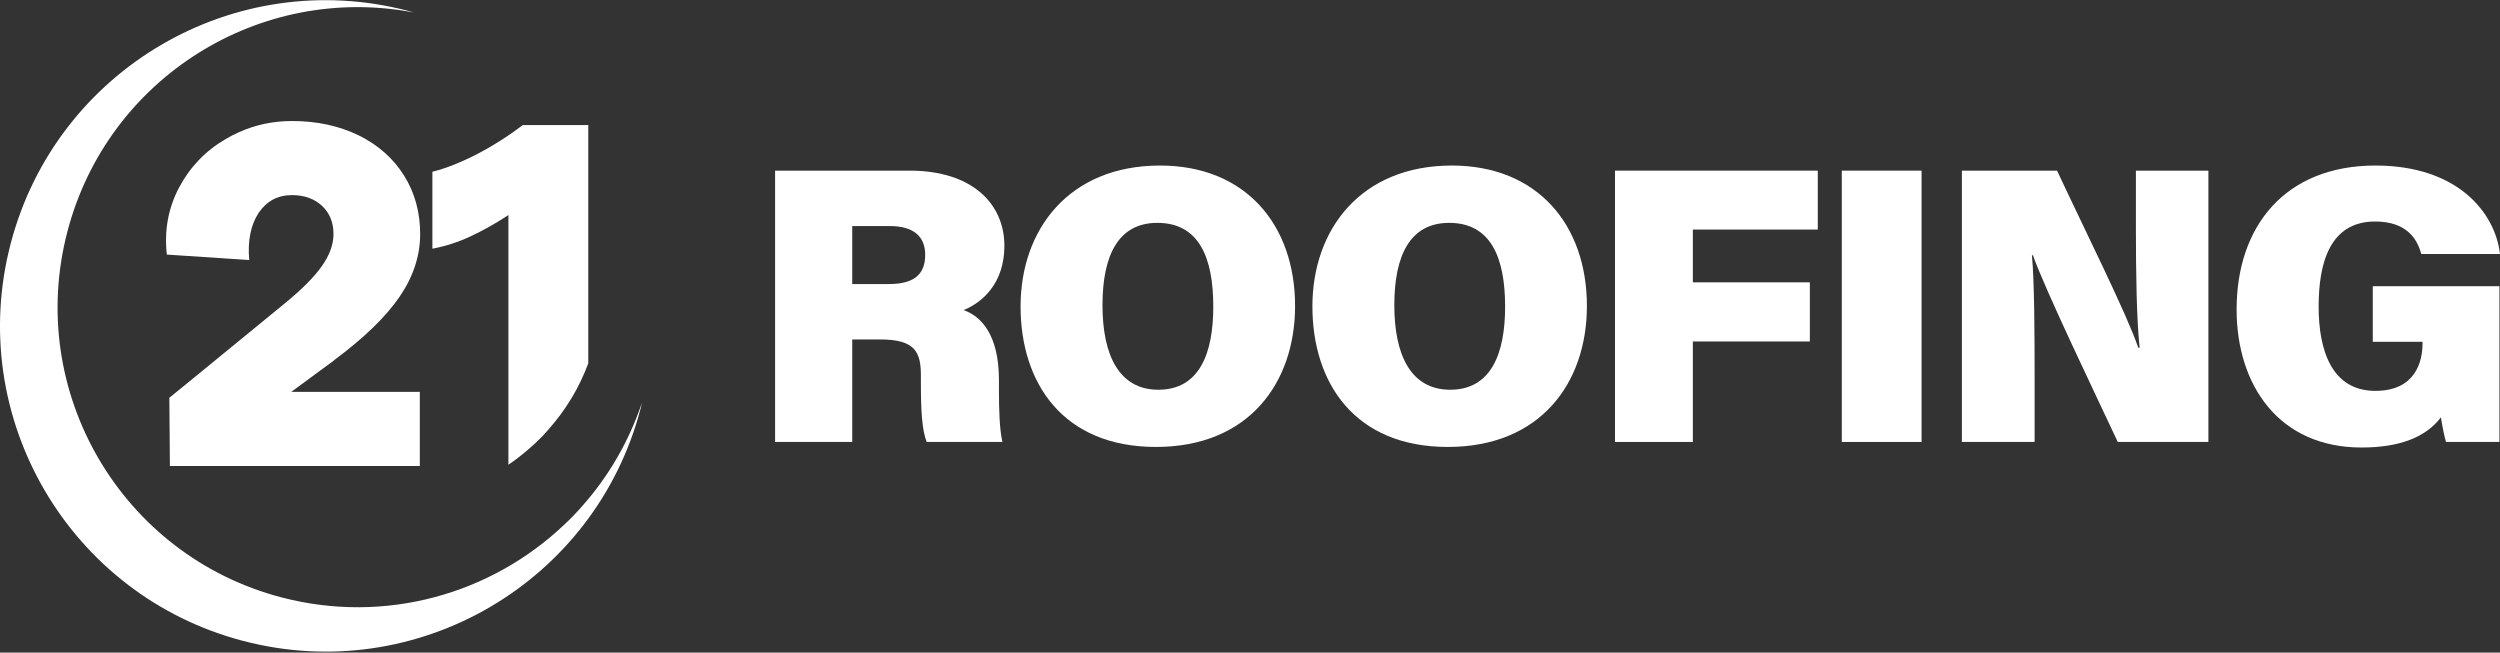
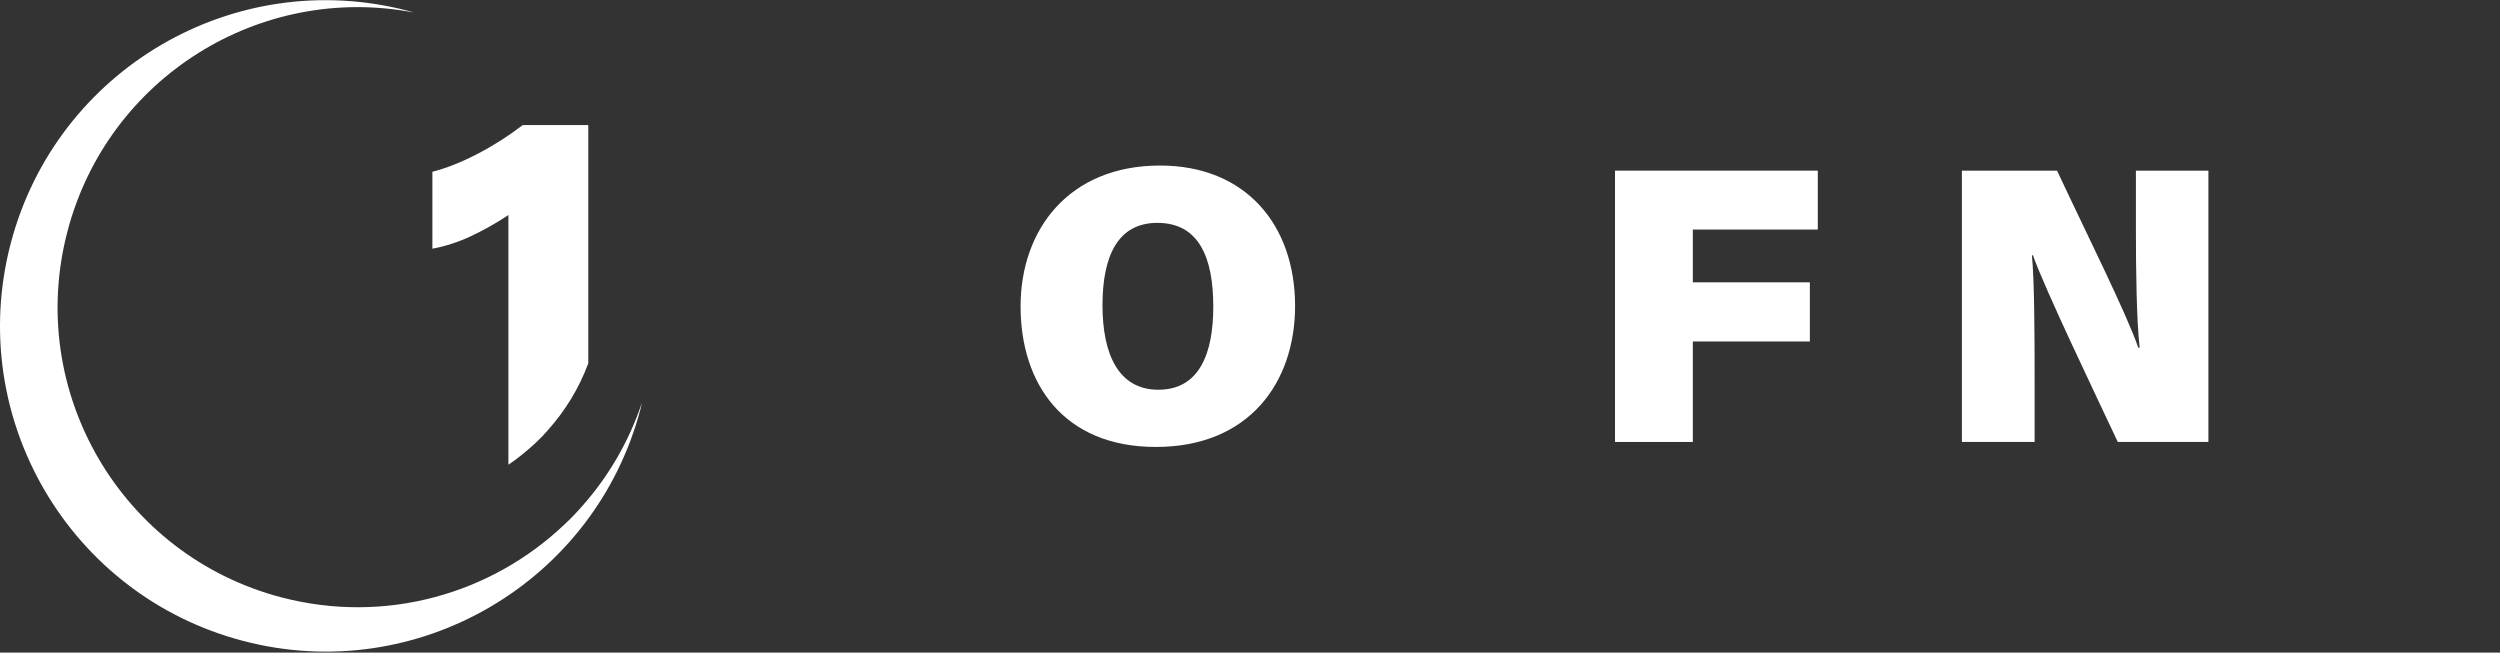
<svg xmlns="http://www.w3.org/2000/svg" width="1720" height="449" viewBox="0 0 1720 449" fill="none">
  <rect x="0" y="0" width="1720" height="449" fill="#333333" stroke="none" />
-   <path d="M586.339 233.531V304.068H533.261V117.398H625.778C669.737 117.398 691.015 140.936 691.015 169.073C691.015 194.872 675.972 208.044 662.956 213.344C674.725 217.475 687.273 229.868 687.273 261.512V269.306C687.273 280.92 687.663 295.962 689.69 304.068H637.547C634.351 296.04 633.572 282.478 633.572 263.305V258.472C633.572 242.338 629.752 233.531 605.591 233.531H586.339ZM586.339 195.418H611.67C629.908 195.418 636.533 187.857 636.533 175.309C636.533 162.76 628.661 155.512 611.904 155.512H586.339V195.418Z" fill="white" />
  <path d="M891.014 210.54C891.014 263.306 859.214 307.499 795.301 307.499C731.389 307.499 702.161 263.618 702.161 210.773C702.161 157.929 735.442 113.892 798.107 113.892C856.953 113.892 891.014 154.656 891.014 210.54ZM758.513 209.994C758.513 244.288 769.892 268.139 796.938 268.139C825.387 268.139 834.74 242.807 834.74 211.007C834.74 176.947 824.763 153.331 796.237 153.331C769.659 153.331 758.513 175.232 758.513 209.994Z" fill="white" />
-   <path d="M1091.79 210.54C1091.79 263.306 1059.99 307.499 996.079 307.499C932.167 307.499 902.938 263.618 902.938 210.773C902.938 157.929 936.22 113.892 998.885 113.892C1057.73 113.892 1091.79 154.656 1091.79 210.54ZM959.29 209.994C959.29 244.288 970.67 268.139 997.716 268.139C1026.16 268.139 1035.52 242.807 1035.52 211.007C1035.52 176.947 1025.54 153.331 997.014 153.331C970.436 153.331 959.29 175.232 959.29 209.994Z" fill="white" />
  <path d="M1111.04 117.398H1250.64V157.928H1164.67V194.249H1245.18V234.934H1164.67V304.068H1111.12V117.398H1111.04Z" fill="white" />
-   <path d="M1322.03 117.398V304.068H1267.16V117.398H1322.03Z" fill="white" />
  <path d="M1349.78 304.068V117.398H1415.25C1434.89 159.408 1463.34 216.228 1471.13 239.221H1472.07C1469.96 219.813 1469.5 186.844 1469.5 157.07V117.398H1519.38V304.068H1457.03C1441.2 270.242 1407.46 200.25 1398.65 175.62H1397.95C1399.66 193.157 1399.82 229.322 1399.82 262.136V304.068H1349.78Z" fill="white" />
-   <path d="M1719.53 304.07H1682.82C1681.42 299.003 1679.94 291.365 1679.39 287.078C1668.87 300.952 1650.71 307.889 1624.75 307.889C1567.62 307.889 1538.79 264.709 1538.79 212.878C1538.79 155.669 1572.14 113.892 1634.34 113.892C1690.69 113.892 1716.65 146.082 1720 174.764H1665.83C1663.18 164.866 1656.17 152.395 1634.11 152.395C1602.85 152.395 1595.22 181.078 1595.22 210.929C1595.22 240.781 1604.1 268.918 1634.26 268.918C1661.85 268.918 1666.69 248.731 1666.69 236.416V235.169H1632.47V196.9H1719.61V303.992L1719.53 304.07Z" fill="white" />
  <path d="M359.763 85.987C350.176 93.314 339.888 99.939 328.82 105.707C317.752 111.474 307.308 115.683 297.487 118.177V171.1C306.684 169.385 315.414 166.501 323.754 162.604C332.093 158.707 340.823 153.875 349.786 147.951V319.734C356.333 315.292 362.569 310.225 368.414 304.77C371.844 301.574 374.494 298.846 376.988 295.884C389.147 282.245 398.422 266.968 404.735 249.977V86.065H359.841L359.763 85.987Z" fill="white" />
-   <path d="M229.758 247.873C250.257 232.675 265.299 218.178 274.808 204.304C284.317 190.43 289.072 176.011 289.072 161.046C289.072 146.082 285.408 132.598 278.004 120.828C270.6 108.981 260.233 99.784 246.827 93.159C233.421 86.612 218.145 83.261 200.92 83.261C187.981 83.261 175.822 85.833 164.521 90.899C161.325 92.302 158.208 93.939 155.168 95.731C141.138 103.915 130.538 115.139 123.134 129.168C115.73 143.276 112.924 158.552 114.794 175.154L120.64 175.544L171.458 178.895C170.289 165.489 172.549 154.733 177.927 146.471C183.461 138.365 191.021 134.234 200.92 134.234C209.415 134.234 216.274 136.729 221.574 141.639C226.796 146.549 229.446 153.018 229.446 161.046C229.446 168.217 226.718 175.622 221.418 183.104C216.04 190.742 207.467 199.316 195.62 208.98L132.955 260.266L116.509 273.672L116.899 320.593H288.838V269.619H200.374L229.914 247.873H229.758Z" fill="white" />
  <path d="M441.602 277.335C441.368 278.582 441.056 279.829 440.745 281.076C409.412 400.717 286.888 472.345 167.247 440.935C47.607 409.602 -24.021 287.078 7.389 167.437C38.8 47.719 161.246 -23.909 280.886 7.501C282.133 7.813 283.381 8.203 284.628 8.592C178.939 -11.672 74.107 53.409 46.438 159.098C17.444 269.307 83.46 382.167 193.67 411.005C265.532 429.789 338.329 408.433 388.368 360.811C392.733 356.758 396.864 352.471 400.761 347.95C418.609 327.841 432.561 303.991 441.602 277.257V277.335Z" fill="white" />
</svg>